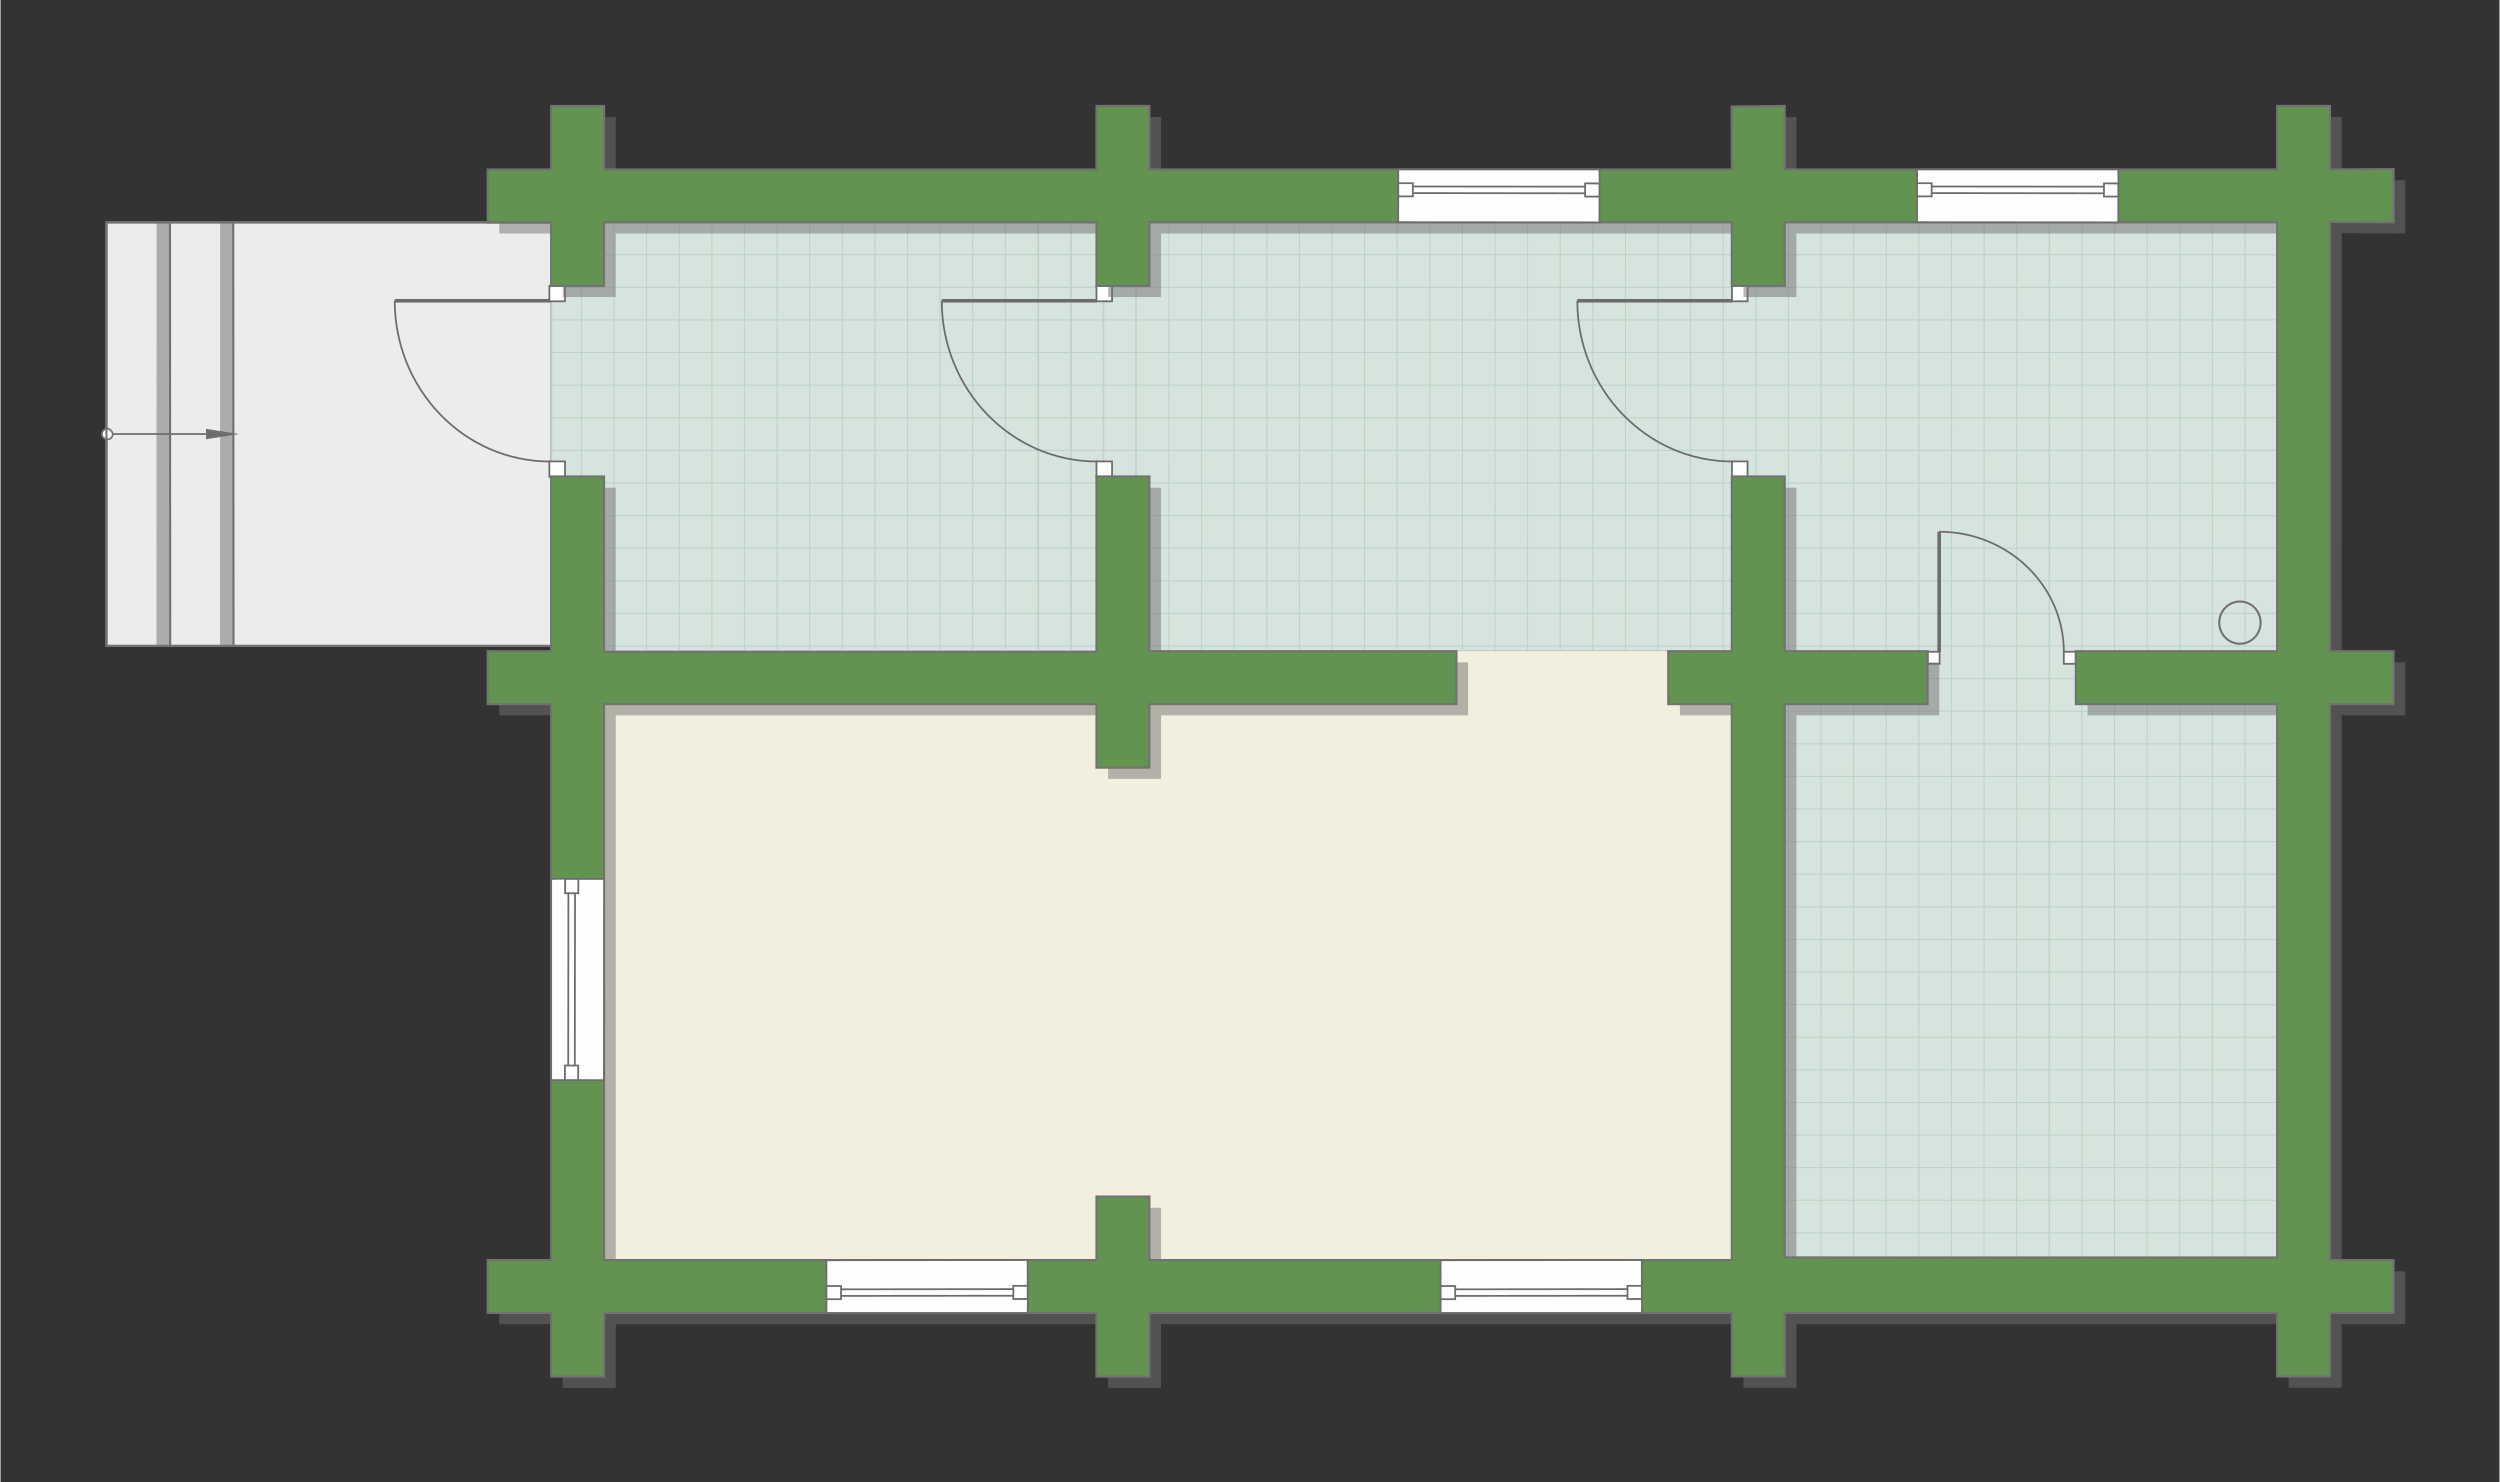
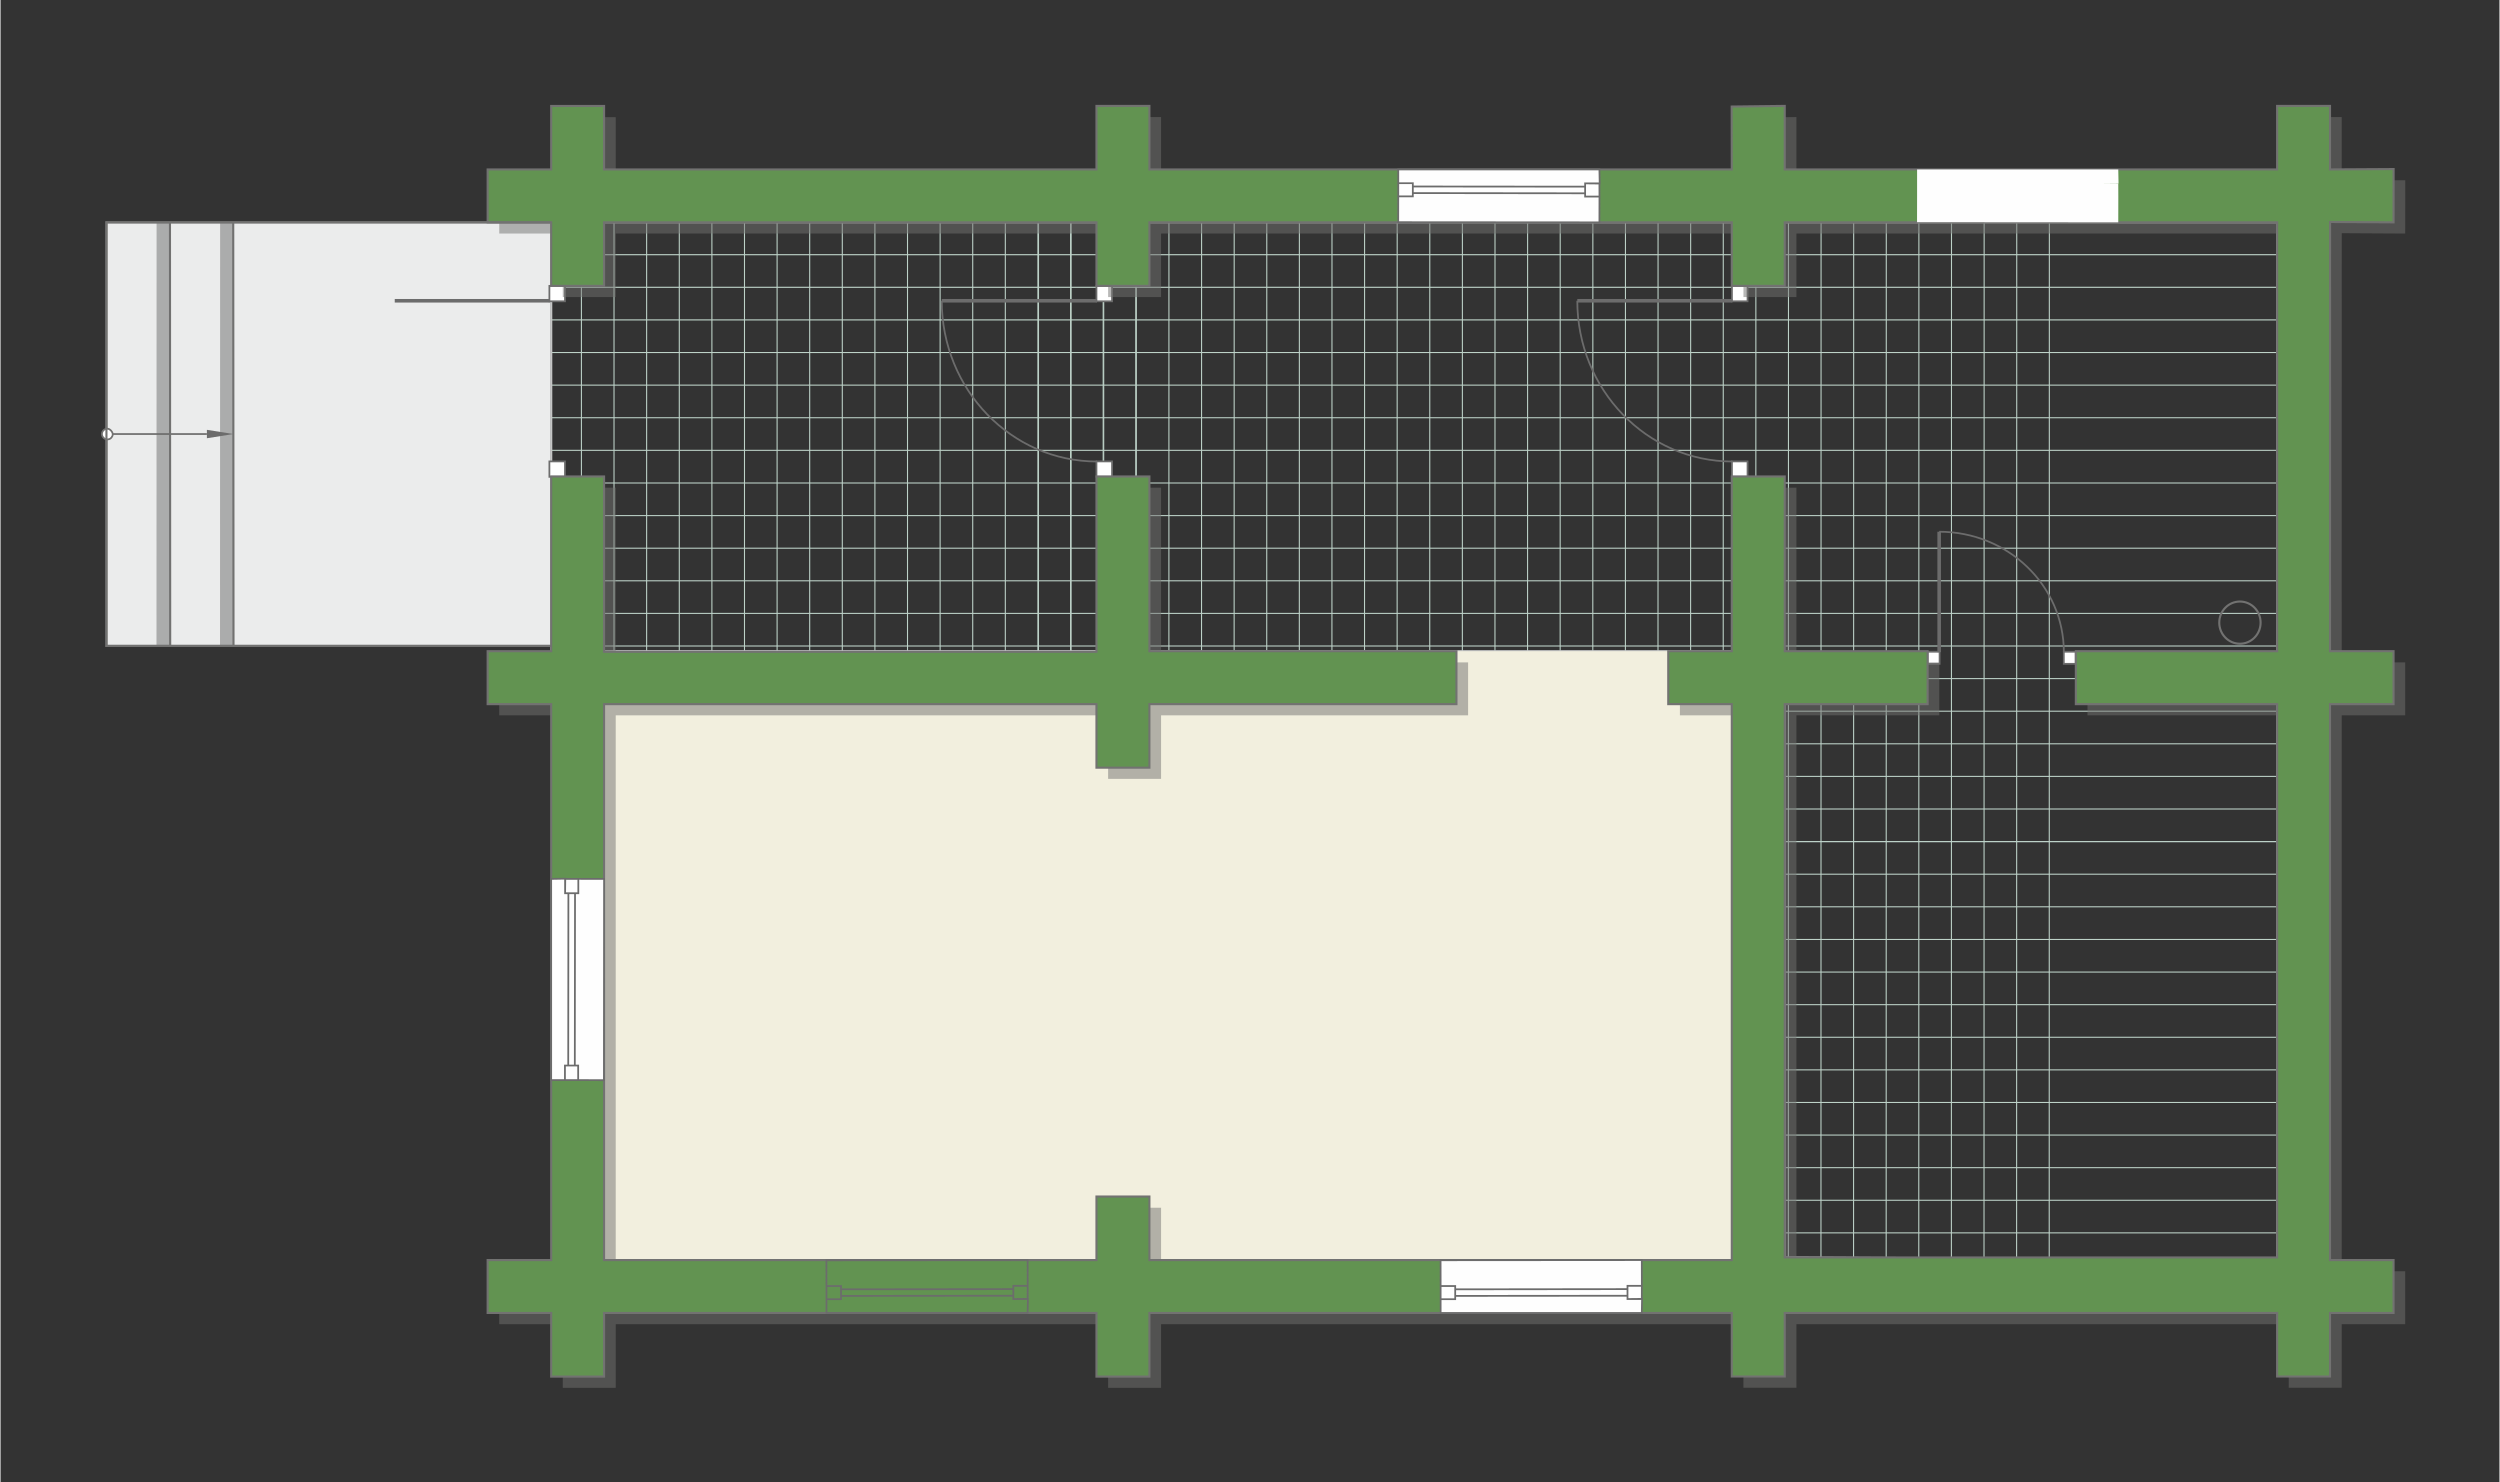
<svg xmlns="http://www.w3.org/2000/svg" xml:space="preserve" width="570px" height="338px" version="1.1" style="shape-rendering:geometricPrecision; text-rendering:geometricPrecision; image-rendering:optimizeQuality; fill-rule:evenodd; clip-rule:evenodd" viewBox="0 0 462.95 274.64">
  <rect x="0" y="0" width="462.95" height="274.64" fill="#333333" stroke="none" />
  <defs>
    <style type="text/css">
   
    .str4 {stroke:#6C6C6C;stroke-width:0.66;stroke-miterlimit:22.926}
    .str5 {stroke:#727271;stroke-width:0.33;stroke-miterlimit:22.926}
    .str3 {stroke:#6C6C6C;stroke-width:0.33;stroke-miterlimit:22.926}
    .str2 {stroke:#C5C6C6;stroke-width:0.39;stroke-miterlimit:22.926}
    .str0 {stroke:#727271;stroke-width:0.39;stroke-miterlimit:22.926}
    .str1 {stroke:#BDD2C8;stroke-width:0.2;stroke-miterlimit:22.926}
    .fil2 {fill:none}
    .fil9 {fill:#FEFEFE}
    .fil0 {fill:#EBECEC}
    .fil3 {fill:#F2EFDE}
    .fil1 {fill:#D6E4DE}
    .fil6 {fill:#629351}
    .fil7 {fill:#6C6C6C}
    .fil4 {fill:white}
    .fil5 {fill:#727271;fill-opacity:0.502}
    .fil8 {fill:#6C6C6C;fill-opacity:0.502}
   
  </style>
    <clipPath id="id0">
      <path d="M421.76 120.64l0 112.8 -91.22 -0.49 0 -112.31 -228.53 0 0 -79.45 319.75 0 0 79.45z" />
    </clipPath>
  </defs>
  <g id="ПОЛ">
    <polygon id="Терраса" class="fil0 str0" points="102.01,119.66 19.62,119.66 19.62,41.19 102.01,41.19 " />
-     <polygon class="fil1" points="421.76,120.64 421.76,233.44 330.54,232.95 330.54,120.64 102.01,120.64 102.01,41.19 421.76,41.19 " />
    <g style="clip-path:url(#id0)">
      <g id="_1840456788464">
        <path id="1" class="fil2 str1" d="M65.33 357.86l0 -329.74m-6.04 329.74l0 -329.74m-6.04 329.74l0 -329.74m-6.05 329.74l0 -329.74m-6.04 329.74l0 -329.74m-6.04 329.74l0 -329.74m-6.04 329.74l0 -329.74m-6.04 329.74l0 -329.74m90.61 329.75l0 -329.75m-6.04 329.75l0 -329.75m-6.04 329.75l0 -329.75m-6.04 329.75l0 -329.75m-6.04 329.75l0 -329.75m-6.04 329.75l0 -329.75m-6.04 329.75l0 -329.75m-6.04 329.75l0 -329.75m90.61 329.74l0 -329.74m-6.04 329.74l0 -329.74m-6.04 329.74l0 -329.74m-6.04 329.74l0 -329.74m-6.04 329.74l0 -329.74m-6.04 329.74l0 -329.74m-6.04 329.74l0 -329.74m-6.05 329.74l0 -329.74m90.62 329.75l0 -329.75m-6.04 329.75l0 -329.75m-6.04 329.75l0 -329.75m-6.05 329.75l0 -329.75m-6.04 329.75l0 -329.75m-6.04 329.75l0 -329.75m-6.04 329.75l0 -329.75m-6.04 329.75l0 -329.75" />
        <path class="fil2 str1" d="M275.49 300.9l-386.46 0m386.46 6.04l-386.46 0m386.46 6.04l-386.46 0m386.46 6.05l-386.46 0m386.46 6.04l-386.46 0m386.46 6.04l-386.46 0m386.46 6.04l-386.46 0m386.46 6.04l-386.46 0m386.46 -90.61l-386.45 0m386.45 6.04l-386.45 0m386.45 6.04l-386.45 0m386.45 6.04l-386.45 0m386.45 6.04l-386.45 0m386.45 6.04l-386.45 0m386.45 6.04l-386.45 0m386.45 6.04l-386.45 0m386.45 -90.61l-386.46 0m386.46 6.04l-386.46 0m386.46 6.04l-386.46 0m386.46 6.04l-386.46 0m386.46 6.04l-386.46 0m386.46 6.04l-386.46 0m386.46 6.04l-386.46 0m386.46 6.05l-386.46 0m386.46 -90.62l-386.45 0m386.45 6.04l-386.45 0m386.45 6.04l-386.45 0m386.45 6.05l-386.45 0m386.45 6.04l-386.45 0m386.45 6.04l-386.45 0m386.45 6.04l-386.45 0m386.45 6.04l-386.45 0" />
        <path class="fil2 str1" d="M234.54 386.14l0.05 -374.19m-6.09 374.19l0.05 -374.19m-6.09 374.19l0.05 -374.19m-6.09 374.19l0.04 -374.19m-6.08 374.19l0.04 -374.2m-6.08 374.2l0.04 -374.2m-6.08 374.19l0.04 -374.19m-6.08 374.19l0.04 -374.19m90.57 374.22l0.04 -374.19m-6.08 374.19l0.04 -374.19m-6.08 374.19l0.04 -374.19m-6.08 374.19l0.04 -374.19m-6.09 374.19l0.05 -374.2m-6.09 374.19l0.05 -374.19m-6.09 374.19l0.05 -374.19m-6.09 374.19l0.05 -374.19m90.57 374.21l0.04 -374.19m-6.08 374.19l0.04 -374.19m-6.08 374.19l0.04 -374.19m-6.09 374.19l0.05 -374.2m-6.09 374.2l0.05 -374.2m-6.09 374.19l0.05 -374.19m-6.09 374.19l0.05 -374.19m-6.09 374.19l0.04 -374.19m90.57 374.22l0.05 -374.19m-6.09 374.19l0.05 -374.19m-6.09 374.19l0.05 -374.2m-6.09 374.2l0.04 -374.2m-6.08 374.19l0.04 -374.19m-6.08 374.19l0.04 -374.19m-6.08 374.19l0.04 -374.19m-6.08 374.19l0.04 -374.19" />
        <path class="fil2 str1" d="M-115.95 364.81l0 -360.14m-6.04 360.14l0 -360.14m-6.04 360.14l0 -360.14m-6.04 360.14l0 -360.14m-6.05 360.14l0 -360.14m-6.04 360.14l0 -360.14m-6.04 360.14l0 -360.14m-6.04 360.14l0 -360.14m90.61 360.15l0 -360.14m-6.04 360.14l0 -360.14m-6.04 360.14l0 -360.14m-6.04 360.14l0 -360.14m-6.04 360.14l0 -360.14m-6.04 360.14l0 -360.14m-6.04 360.14l0 -360.14m-6.04 360.14l0 -360.14m90.61 360.13l0 -360.14m-6.04 360.14l0 -360.14m-6.04 360.14l0 -360.14m-6.04 360.14l0 -360.14m-6.04 360.14l0 -360.14m-6.04 360.14l0 -360.14m-6.04 360.14l0 -360.14m-6.04 360.14l0 -360.14m90.61 360.15l0 -360.14m-6.04 360.14l0 -360.14m-6.04 360.14l0 -360.14m-6.05 360.14l0 -360.14m-6.04 360.14l0 -360.14m-6.04 360.14l0 -360.14m-6.04 360.14l0 -360.14m-6.04 360.14l0 -360.14" />
        <path class="fil2 str1" d="M461.25 113.64l-676.84 0m676.84 6.04l-676.84 0m676.84 6.04l-676.84 0m676.84 6.04l-676.84 0m676.84 6.04l-676.84 0m676.84 6.04l-676.84 0m676.84 6.04l-676.84 0m676.84 6.04l-676.84 0m676.84 -90.61l-676.83 0m676.83 6.04l-676.83 0m676.83 6.04l-676.83 0m676.83 6.04l-676.83 0m676.83 6.05l-676.83 0m676.83 6.04l-676.83 0m676.83 6.04l-676.83 0m676.83 6.04l-676.83 0m676.83 -90.62l-676.84 0m676.84 6.04l-676.84 0m676.84 6.04l-676.84 0m676.84 6.05l-676.84 0m676.84 6.04l-676.84 0m676.84 6.04l-676.84 0m676.84 6.04l-676.84 0m676.84 6.04l-676.84 0m676.84 -90.61l-676.83 0m676.83 6.04l-676.83 0m676.83 6.04l-676.83 0m676.83 6.04l-676.83 0m676.83 6.04l-676.83 0m676.83 6.04l-676.83 0m676.83 6.04l-676.83 0m676.83 6.04l-676.83 0" />
-         <path class="fil2 str1" d="M421.82 377.65l0.05 -374.2m-6.09 374.19l0.05 -374.19m-6.09 374.19l0.04 -374.19m-6.08 374.19l0.04 -374.19m-6.08 374.19l0.04 -374.19m-6.08 374.19l0.04 -374.2m-6.09 374.2l0.05 -374.2m-6.09 374.19l0.05 -374.19m90.57 374.22l0.04 -374.19m-6.08 374.19l0.04 -374.19m-6.09 374.19l0.05 -374.19m-6.09 374.19l0.05 -374.19m-6.09 374.19l0.05 -374.2m-6.09 374.2l0.05 -374.2m-6.09 374.19l0.05 -374.19m-6.09 374.19l0.04 -374.19m90.58 374.21l0.04 -374.19m-6.09 374.19l0.05 -374.19m-6.09 374.19l0.05 -374.19m-6.09 374.19l0.05 -374.2m-6.09 374.2l0.05 -374.2m-6.09 374.19l0.05 -374.19m-6.09 374.19l0.04 -374.19m-6.08 374.19l0.04 -374.19m90.57 374.22l0.05 -374.19m-6.09 374.19l0.04 -374.19m-6.08 374.19l0.04 -374.19m-6.08 374.19l0.04 -374.2m-6.08 374.2l0.04 -374.2m-6.08 374.19l0.04 -374.19m-6.09 374.19l0.05 -374.19m-6.09 374.19l0.05 -374.19" />
        <path class="fil2 str1" d="M508.06 300.9l-676.84 0m676.84 6.04l-676.84 0m676.84 6.04l-676.84 0m676.84 6.05l-676.84 0m676.84 6.04l-676.84 0m676.84 6.04l-676.84 0m676.84 6.04l-676.84 0m676.84 6.04l-676.84 0m676.85 -90.61l-676.84 0m676.84 6.04l-676.84 0m676.84 6.04l-676.84 0m676.84 6.04l-676.84 0m676.84 6.04l-676.84 0m676.84 6.04l-676.84 0m676.84 6.04l-676.84 0m676.84 6.04l-676.84 0m676.83 -90.61l-676.84 0m676.84 6.04l-676.84 0m676.84 6.04l-676.84 0m676.84 6.04l-676.84 0m676.84 6.04l-676.84 0m676.84 6.04l-676.84 0m676.84 6.04l-676.84 0m676.84 6.05l-676.84 0m676.85 -90.62l-676.84 0m676.84 6.04l-676.84 0m676.84 6.04l-676.84 0m676.84 6.05l-676.84 0m676.84 6.04l-676.84 0m676.84 6.04l-676.84 0m676.84 6.04l-676.84 0m676.84 6.04l-676.84 0" />
      </g>
    </g>
    <polygon class="fil2 str2" points="421.76,120.64 421.76,233.44 330.54,232.95 330.54,120.64 102.01,120.64 102.01,41.19 421.76,41.19 " />
    <polygon id="ламинат" class="fil3" points="320.73,120.64 111.81,120.64 111.81,233.44 320.73,233.44 " />
  </g>
  <g id="ДВЕРИ">
    <g id="_1840456808464">
      <polygon class="fil4 str3" points="101.68,55.82 104.57,55.82 104.57,52.96 101.68,52.96 " />
      <polygon class="fil4 str3" points="101.68,88.34 104.57,88.34 104.57,85.48 101.68,85.48 " />
-       <path class="fil2 str3" d="M73.03 55.72c0,16.45 12.87,29.78 28.76,29.78" />
      <line class="fil2 str4" x1="101.79" y1="55.72" x2="73.03" y2="55.72" />
    </g>
    <g id="_1840456817136">
      <polygon class="fil4 str3" points="203.03,55.82 205.92,55.82 205.92,52.96 203.03,52.96 " />
      <polygon class="fil4 str3" points="203.03,88.34 205.92,88.34 205.92,85.48 203.03,85.48 " />
      <path class="fil2 str3" d="M174.37 55.72c0,16.45 12.88,29.78 28.76,29.78" />
      <line class="fil2 str4" x1="203.13" y1="55.72" x2="174.37" y2="55.72" />
    </g>
    <g id="_1840456829904">
      <polygon class="fil4 str3" points="320.76,55.82 323.65,55.82 323.65,52.96 320.76,52.96 " />
      <polygon class="fil4 str3" points="320.76,88.34 323.65,88.34 323.65,85.48 320.76,85.48 " />
      <path class="fil2 str3" d="M292.11 55.72c0,16.45 12.87,29.78 28.75,29.78" />
      <line class="fil2 str4" x1="320.86" y1="55.72" x2="292.11" y2="55.72" />
    </g>
    <g id="_1840456773936">
      <polygon class="fil4 str3" points="359.23,120.74 359.23,122.98 357.01,122.98 357.01,120.74 " />
      <polygon class="fil4 str3" points="384.45,120.74 384.45,122.98 382.24,122.98 382.24,120.74 " />
      <path class="fil2 str3" d="M359.15 98.51c12.76,0 23.1,9.99 23.1,22.31" />
      <line class="fil2 str4" x1="359.15" y1="120.82" x2="359.15" y2="98.51" />
    </g>
  </g>
  <g id="СТЕНЫ">
    <polygon class="fil5" points="104.16,33.46 104.16,21.71 113.97,21.71 113.97,33.46 205.19,33.46 205.19,21.69 215,21.69 215,33.46 322.89,33.46 322.87,21.81 332.7,21.69 332.7,33.46 423.91,33.46 423.91,21.69 433.72,21.69 433.72,33.46 445.5,33.39 445.49,43.27 433.73,43.2 433.72,122.72 445.49,122.72 445.49,132.52 433.72,132.52 433.72,235.51 445.49,235.51 445.49,245.32 433.72,245.32 433.72,257.09 423.91,257.09 423.91,245.32 332.7,245.32 332.7,257.09 322.89,257.09 322.89,245.32 215,245.32 215,257.1 205.19,257.1 205.19,245.32 113.97,245.32 113.97,257.1 104.16,257.1 104.16,245.32 92.39,245.32 92.39,235.51 104.16,235.51 104.16,132.52 92.39,132.52 92.39,122.72 104.16,122.72 104.16,90.35 113.97,90.35 113.97,122.84 205.19,122.84 205.19,90.35 215,90.35 215,122.72 271.88,122.72 271.88,132.52 215,132.52 215,144.29 205.19,144.29 205.19,132.52 113.97,132.52 113.97,235.51 205.19,235.51 205.19,223.74 215,223.74 215,235.51 322.89,235.51 322.89,132.52 311.12,132.52 311.12,122.72 322.89,122.72 322.89,90.35 332.7,90.35 332.7,122.72 359.17,122.72 359.17,132.52 332.7,132.52 332.7,235.02 423.91,235.02 423.91,132.52 386.63,132.52 386.63,122.72 423.91,122.72 423.91,43.27 332.7,43.27 332.7,55.04 322.89,55.04 322.89,43.27 215,43.27 215,55.04 205.19,55.04 205.19,43.27 113.97,43.27 113.97,55.04 104.16,55.04 104.16,43.27 92.39,43.27 92.39,33.46 " />
    <polygon class="fil6 str0" points="102.01,31.39 102.01,19.63 111.81,19.63 111.81,31.39 203.03,31.39 203.03,19.62 212.84,19.62 212.84,31.39 320.73,31.39 320.71,19.74 330.54,19.62 330.54,31.39 421.76,31.39 421.76,19.62 431.56,19.62 431.56,31.39 443.34,31.32 443.33,41.19 431.57,41.12 431.56,120.64 443.33,120.64 443.33,130.45 431.56,130.45 431.56,233.44 443.33,233.44 443.33,243.24 431.56,243.24 431.56,255.01 421.76,255.01 421.76,243.24 330.54,243.24 330.54,255.01 320.73,255.01 320.73,243.24 212.84,243.24 212.84,255.03 203.03,255.03 203.03,243.24 111.81,243.24 111.81,255.03 102.01,255.03 102.01,243.24 90.24,243.24 90.24,233.44 102.01,233.44 102.01,130.45 90.24,130.45 90.24,120.64 102.01,120.64 102.01,88.27 111.81,88.27 111.81,120.76 203.03,120.76 203.03,88.27 212.84,88.27 212.84,120.64 269.72,120.64 269.72,130.45 212.84,130.45 212.84,142.22 203.03,142.22 203.03,130.45 111.81,130.45 111.81,233.44 203.03,233.44 203.03,221.67 212.84,221.67 212.84,233.44 320.73,233.44 320.73,130.45 308.96,130.45 308.96,120.64 320.73,120.64 320.73,88.27 330.54,88.27 330.54,120.64 357.01,120.64 357.01,130.45 330.54,130.45 330.54,232.95 421.76,232.95 421.76,130.45 384.47,130.45 384.47,120.64 421.76,120.64 421.76,41.19 330.54,41.19 330.54,52.96 320.73,52.96 320.73,41.19 212.84,41.19 212.84,52.96 203.03,52.96 203.03,41.19 111.81,41.19 111.81,52.96 102.01,52.96 102.01,41.19 90.24,41.19 90.24,31.39 " />
  </g>
  <g id="ЛИНИИ">
    <line class="fil2 str0" x1="31.39" y1="41.19" x2="31.43" y2="119.66" />
    <line class="fil2 str0" x1="43.11" y1="41.19" x2="43.16" y2="119.66" />
    <g>
      <path class="fil7" d="M20.76 80.41l17.47 0 -17.47 0zm17.47 0.78l0 -0.78 0 -0.78 4.91 0.78 -4.91 0.78z" />
-       <path id="1" class="fil2 str5" d="M20.76 80.41l17.47 0m0 0.78l0 -0.78 0 -0.78 4.91 0.78 -4.91 0.78z" />
+       <path id="1" class="fil2 str5" d="M20.76 80.41l17.47 0m0 0.78z" />
    </g>
    <path class="fil4 str5" d="M19.78 79.42c-0.55,0 -1,0.45 -1,1 0,0.55 0.52,0.99 1,0.99 0.48,0 0.77,-0.25 0.92,-0.61 0.05,-0.11 0.08,-0.04 0.08,-0.38 0,-0.34 -0.45,-1 -1,-1z" />
    <path class="fil8" d="M28.89 119.66c0,-24.12 0.02,-57.05 0.02,-78.47l2.48 0 0 78.47 -2.5 0z" />
    <path class="fil8" d="M40.66 119.66c0,-24.12 0.02,-57.05 0.02,-78.47l2.48 0 0 78.47 -2.5 0z" />
  </g>
  <g id="ОКНА">
    <g>
-       <path class="fil9" d="M153.01 243.24l37.27 0 0.05 -2.61 -2.7 0.03 0 -2.45 2.66 0 -0.01 -4.77 -37.28 0.03 0.01 4.78 2.7 0 0 2.44 -2.7 0 0 2.55zm2.7 -4.38l31.92 -0.04 -31.92 0.04zm34.58 -0.65l-0.01 2.45 -2.65 0 0 -2.45 2.66 0zm-37.28 0.04l0 2.44 2.7 0 0 -2.44 -2.7 0zm34.62 1.8l-31.92 0.03 31.92 -0.03z" />
      <path id="1" class="fil2 str3" d="M153.01 243.24l37.27 0 0.05 -2.61 -2.7 0.03 0 -2.45 2.66 0 -0.01 -4.77 -37.28 0.03 0.01 4.78 2.7 0 0 2.44 -2.7 0 0 2.55zm2.7 -4.38l31.92 -0.04m2.66 -0.61l-0.01 2.45 -2.65 0 0 -2.45 2.66 0zm-37.28 0.04l0 2.44 2.7 0 0 -2.44 -2.7 0zm34.62 1.8l-31.92 0.03" />
    </g>
    <g>
      <path class="fil9" d="M266.79 243.24l37.27 0 0.05 -2.61 -2.7 0.03 0 -2.45 2.66 0 -0.01 -4.77 -37.28 0.03 0.01 4.78 2.7 0 0 2.44 -2.7 0 0 2.55zm2.7 -4.38l31.92 -0.04 -31.92 0.04zm34.58 -0.65l-0.01 2.45 -2.65 0 0 -2.45 2.66 0zm-37.28 0.04l0 2.44 2.7 0 0 -2.44 -2.7 0zm34.62 1.8l-31.92 0.03 31.92 -0.03z" />
      <path id="1" class="fil2 str3" d="M266.79 243.24l37.27 0 0.05 -2.61 -2.7 0.03 0 -2.45 2.66 0 -0.01 -4.77 -37.28 0.03 0.01 4.78 2.7 0 0 2.44 -2.7 0 0 2.55zm2.7 -4.38l31.92 -0.04m2.66 -0.61l-0.01 2.45 -2.65 0 0 -2.45 2.66 0zm-37.28 0.04l0 2.44 2.7 0 0 -2.44 -2.7 0zm34.62 1.8l-31.92 0.03" />
    </g>
    <g>
      <path class="fil9" d="M102.01 200.1l0 -37.27 2.61 -0.05 -0.03 2.7 2.45 0 0 -2.66 4.77 0.01 -0.03 37.28 -4.77 -0.01 0 -2.7 -2.45 0 0 2.7 -2.55 0zm4.38 -2.7l0.04 -31.92 -0.04 31.92zm0.65 -34.58l-2.45 0.01 0 2.65 2.45 0 0 -2.66zm-0.03 37.28l-2.45 0 0 -2.7 2.45 0 0 2.7zm-1.81 -34.62l-0.03 31.92 0.03 -31.92z" />
      <path id="1" class="fil2 str3" d="M102.01 200.1l0 -37.27 2.61 -0.05 -0.03 2.7 2.45 0 0 -2.66 4.77 0.01 -0.03 37.28 -4.77 -0.01 0 -2.7 -2.45 0 0 2.7 -2.55 0zm4.38 -2.7l0.04 -31.92m0.61 -2.66l-2.45 0.01 0 2.65 2.45 0 0 -2.66zm-0.03 37.28l-2.45 0 0 -2.7 2.45 0 0 2.7zm-1.81 -34.62l-0.03 31.92" />
    </g>
    <g>
      <path class="fil9" d="M258.94 31.39l37.27 0 0.05 2.61 -2.7 -0.03 0 2.45 2.66 0 -0.01 4.77 -37.28 -0.03 0.01 -4.78 2.7 0 0 -2.44 -2.7 0 0 -2.55zm2.7 4.38l31.92 0.04 -31.92 -0.04zm34.58 0.65l-0.01 -2.45 -2.65 0 0 2.45 2.66 0zm-37.28 -0.04l0 -2.44 2.7 0 0 2.44 -2.7 0zm34.62 -1.8l-31.92 -0.03 31.92 0.03z" />
      <path id="1" class="fil2 str3" d="M258.94 31.39l37.27 0 0.05 2.61 -2.7 -0.03 0 2.45 2.66 0 -0.01 4.77 -37.28 -0.03 0.01 -4.78 2.7 0 0 -2.44 -2.7 0 0 -2.55zm2.7 4.38l31.92 0.04m2.66 0.61l-0.01 -2.45 -2.65 0 0 2.45 2.66 0zm-37.28 -0.04l0 -2.44 2.7 0 0 2.44 -2.7 0zm34.62 -1.8l-31.92 -0.03" />
    </g>
    <g>
      <path class="fil9" d="M355.06 31.39l37.27 0 0.05 2.61 -2.7 -0.03 0 2.45 2.66 0 -0.01 4.77 -37.28 -0.03 0.01 -4.78 2.7 0 0 -2.44 -2.7 0 0 -2.55zm2.7 4.38l31.92 0.04 -31.92 -0.04zm34.58 0.65l-0.01 -2.45 -2.65 0 0 2.45 2.66 0zm-37.28 -0.04l0 -2.44 2.7 0 0 2.44 -2.7 0zm34.62 -1.8l-31.92 -0.03 31.92 0.03z" />
-       <path id="1" class="fil2 str3" d="M355.06 31.39l37.27 0 0.05 2.61 -2.7 -0.03 0 2.45 2.66 0 -0.01 4.77 -37.28 -0.03 0.01 -4.78 2.7 0 0 -2.44 -2.7 0 0 -2.55zm2.7 4.38l31.92 0.04m2.66 0.61l-0.01 -2.45 -2.65 0 0 2.45 2.66 0zm-37.28 -0.04l0 -2.44 2.7 0 0 2.44 -2.7 0zm34.62 -1.8l-31.92 -0.03" />
    </g>
    <ellipse class="fil2 str0" cx="414.87" cy="115.35" rx="3.83" ry="3.91" />
    <polyline class="fil2 str0" points="102.01,41.19 19.62,41.19 19.62,119.66 102.01,119.66 " />
  </g>
  <g id="КОНТУР">
    <rect class="fil2" width="462.95" height="274.64" />
  </g>
</svg>